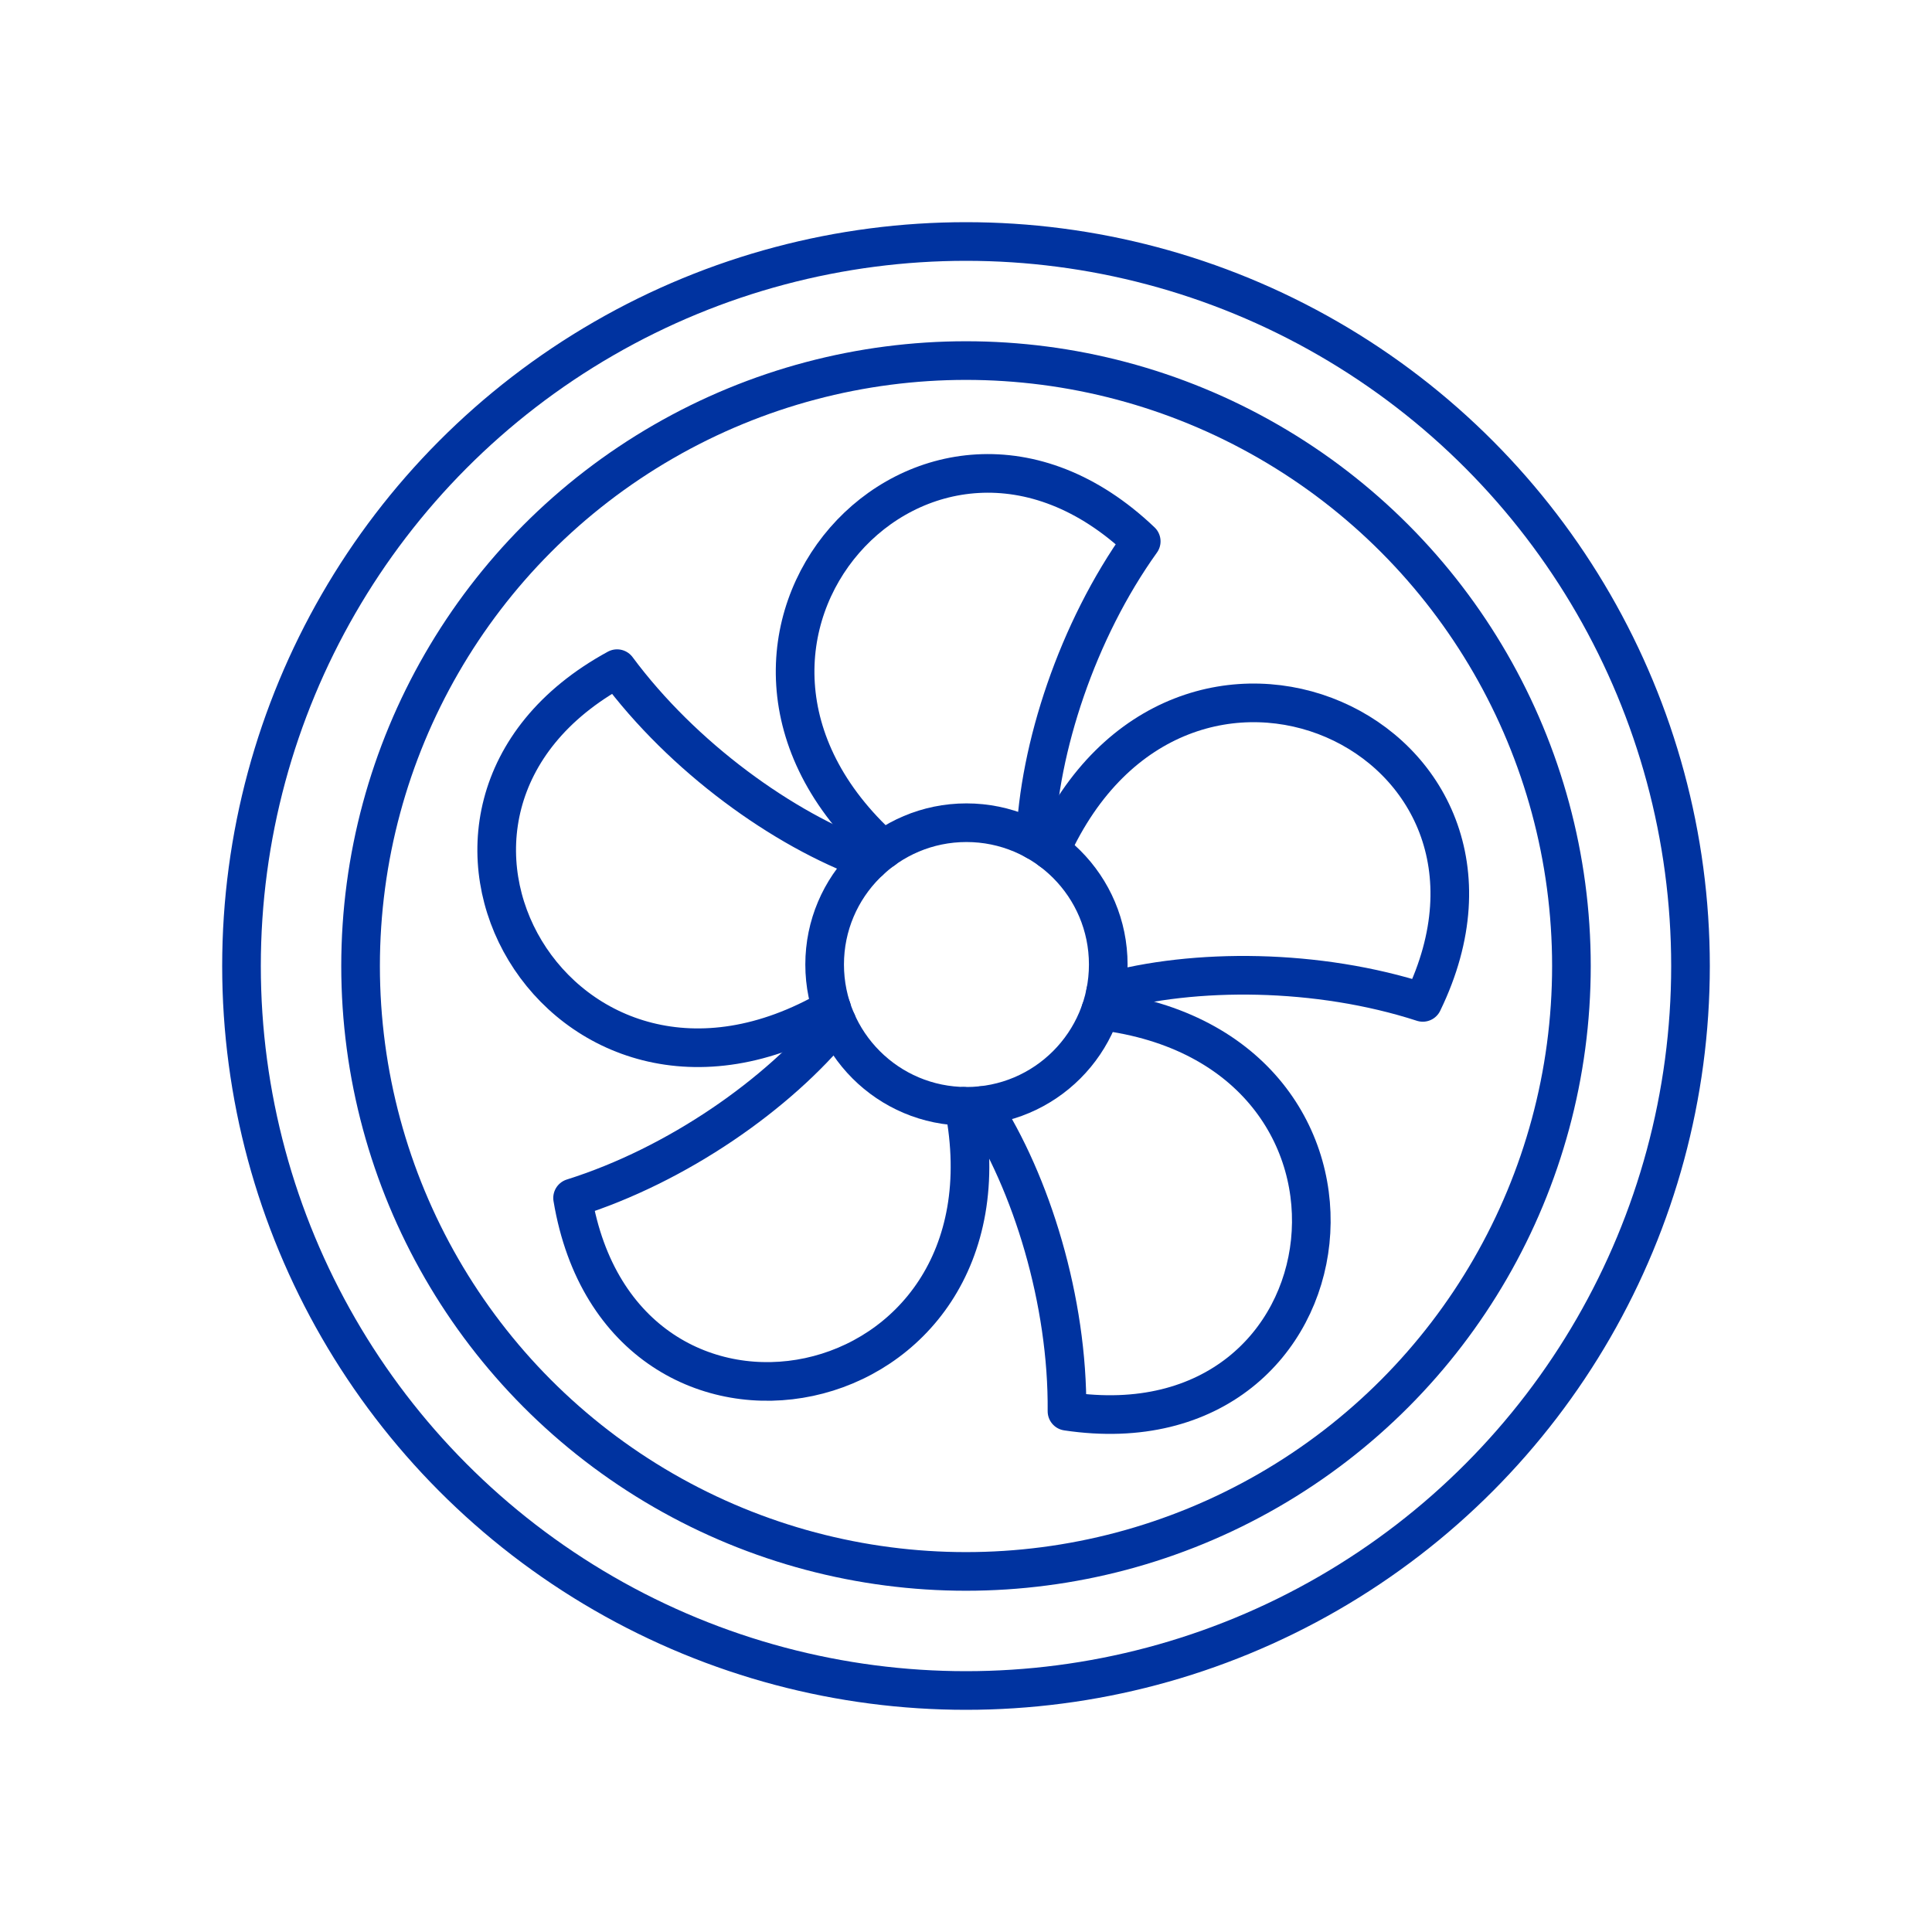
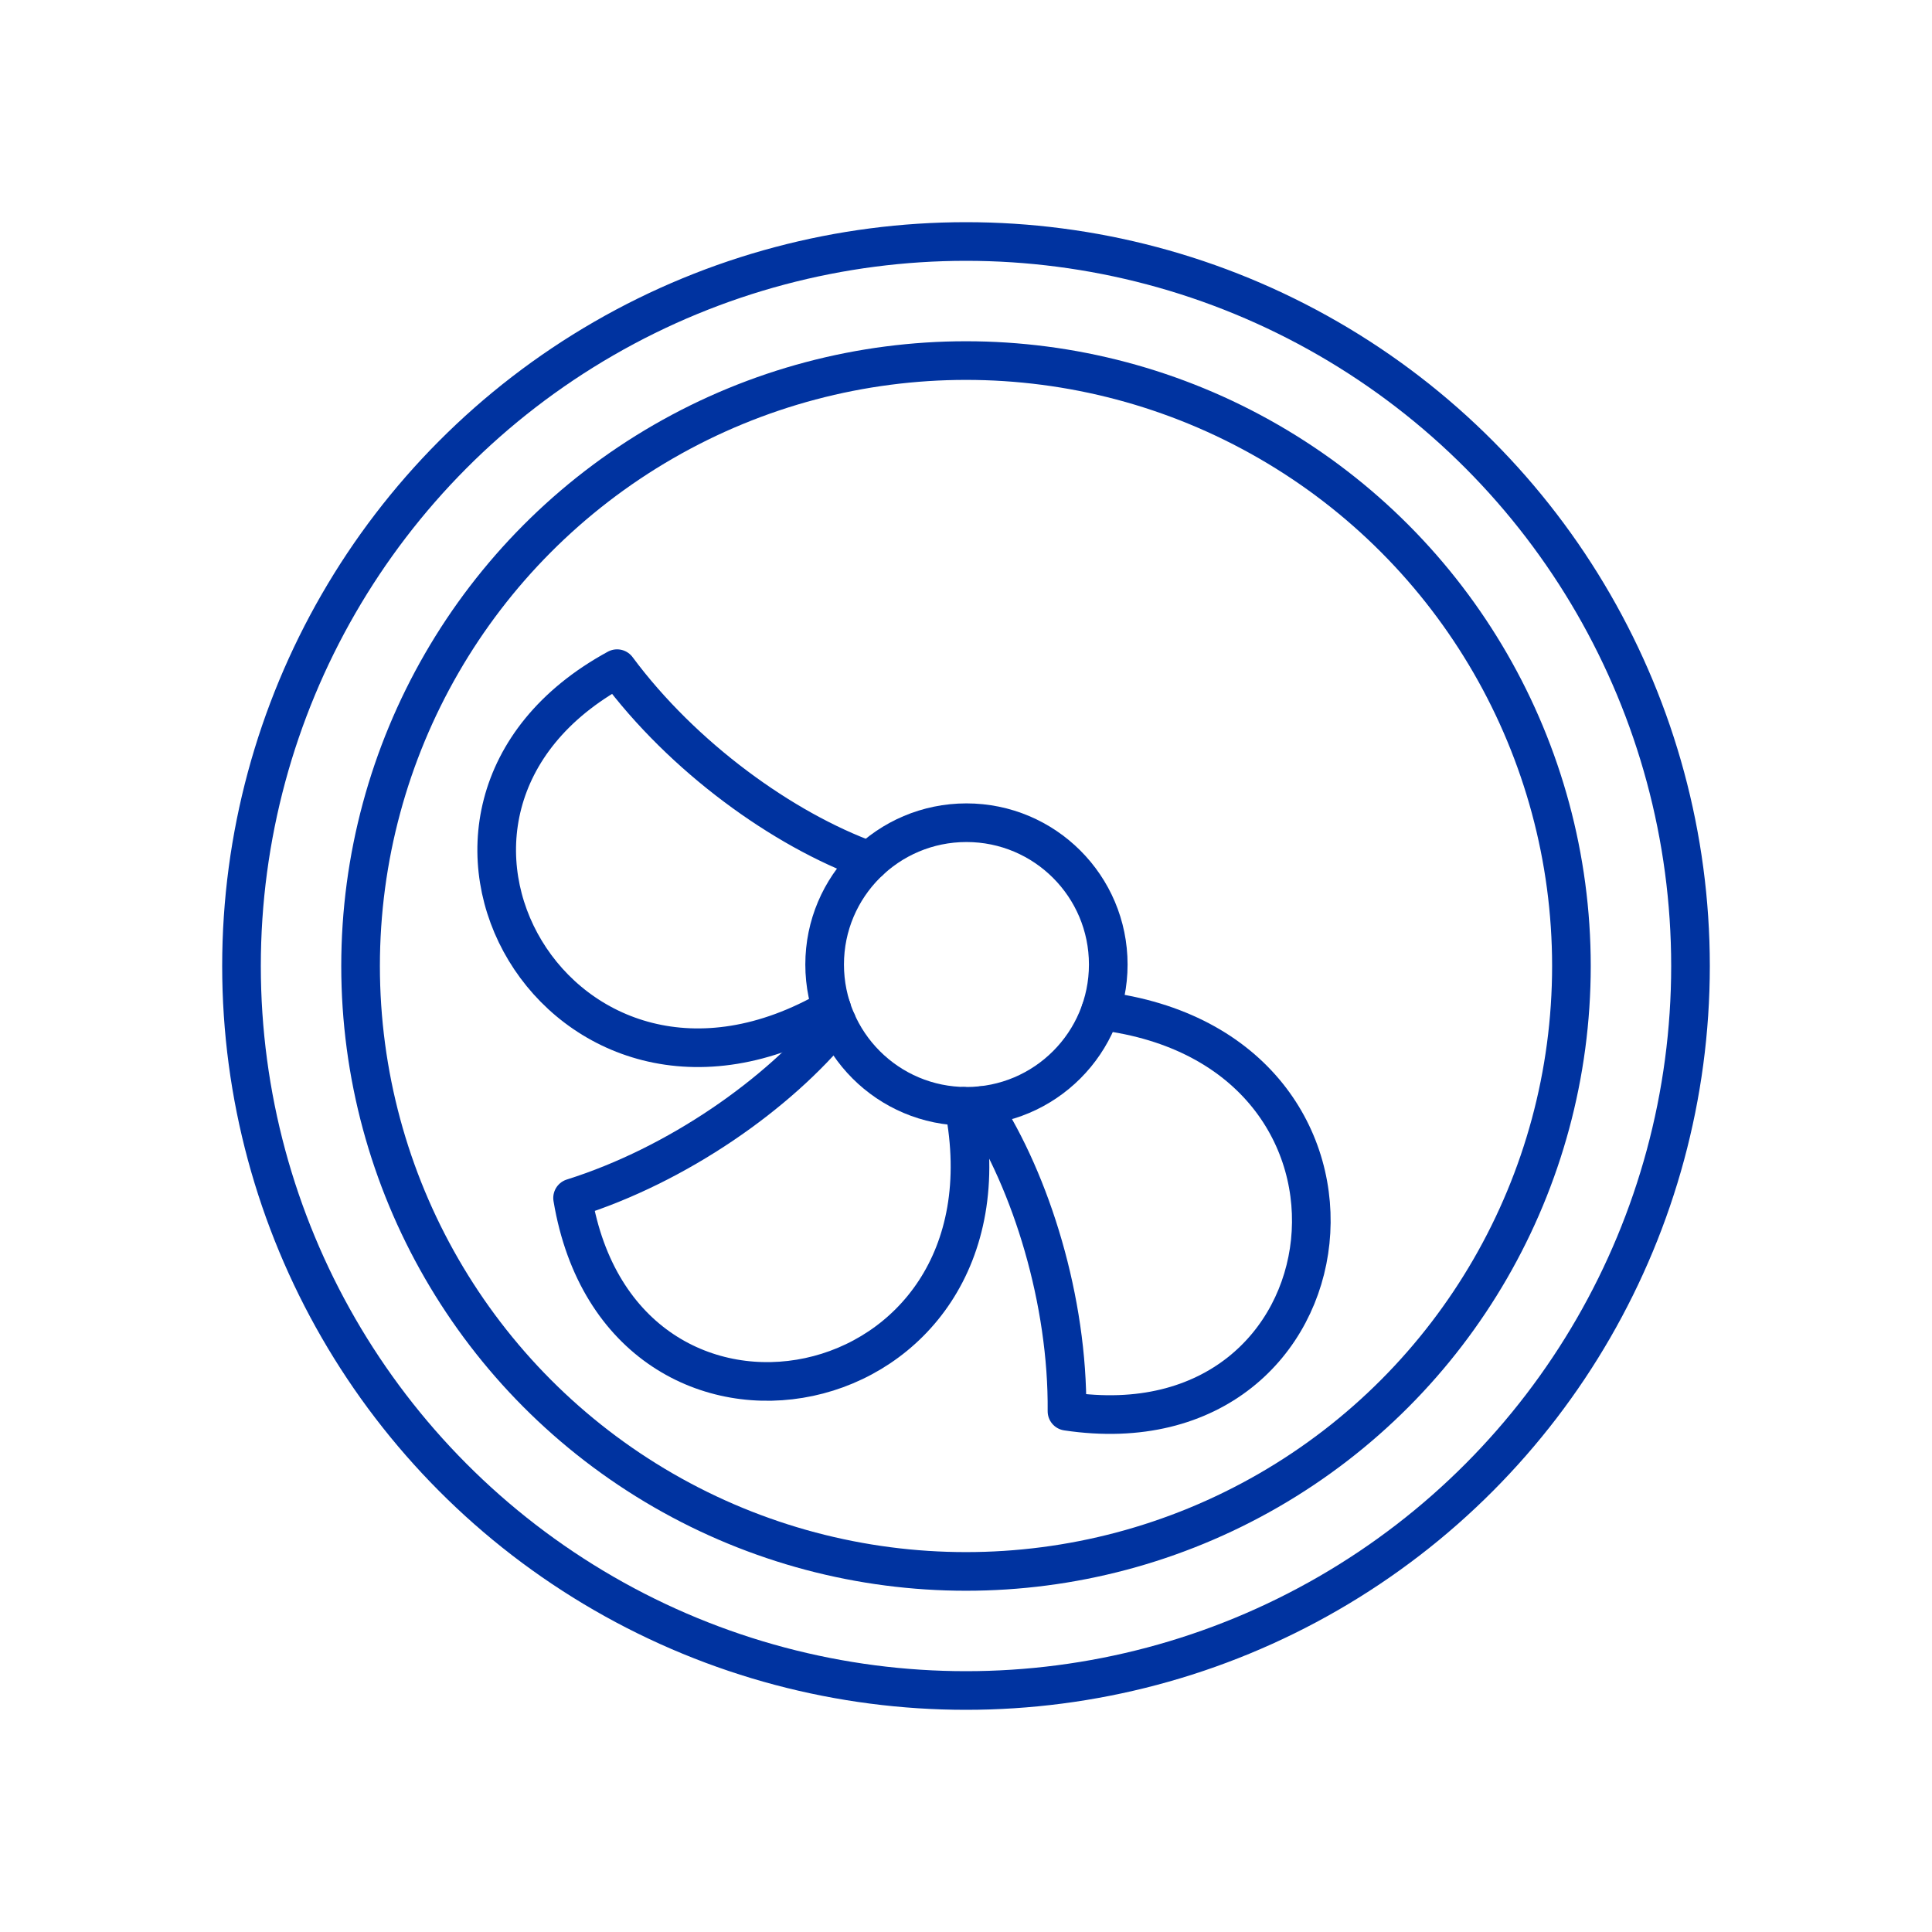
<svg xmlns="http://www.w3.org/2000/svg" id="ICONS" viewBox="0 0 300 300">
  <defs>
    <style>
      .cls-1 {
        fill: none;
        stroke: #0033a0;
        stroke-linecap: round;
        stroke-linejoin: round;
        stroke-width: 6px;
      }
    </style>
  </defs>
  <circle class="cls-1" cx="150" cy="150" r="94.01" />
  <circle class="cls-1" cx="150" cy="150" r="112.5" />
  <circle class="cls-1" cx="150.07" cy="149.77" r="22.02" />
-   <path class="cls-1" d="M137.17,131.93c-36.04-32.5,6.66-79.67,40.04-47.87-9.96,13.9-15.9,32.15-16.42,46.47" />
-   <path class="cls-1" d="M163.15,132.05c20.01-44.21,77.93-17.87,57.78,23.6-16.27-5.27-35.47-5.38-49.27-1.52" />
  <path class="cls-1" d="M170.9,156.95c48.17,5.85,40.38,69-5.22,62.19.15-17.1-5.49-35.45-13.3-47.46" />
  <path class="cls-1" d="M149.68,171.79c9.3,47.63-53.17,59.71-60.77,14.23,16.31-5.13,32.02-16.16,41.04-27.3" />
  <path class="cls-1" d="M129.14,156.6c-41.97,24.36-73.81-30.72-33.32-52.77,10.19,13.74,25.74,24.98,39.22,29.85" />
</svg>